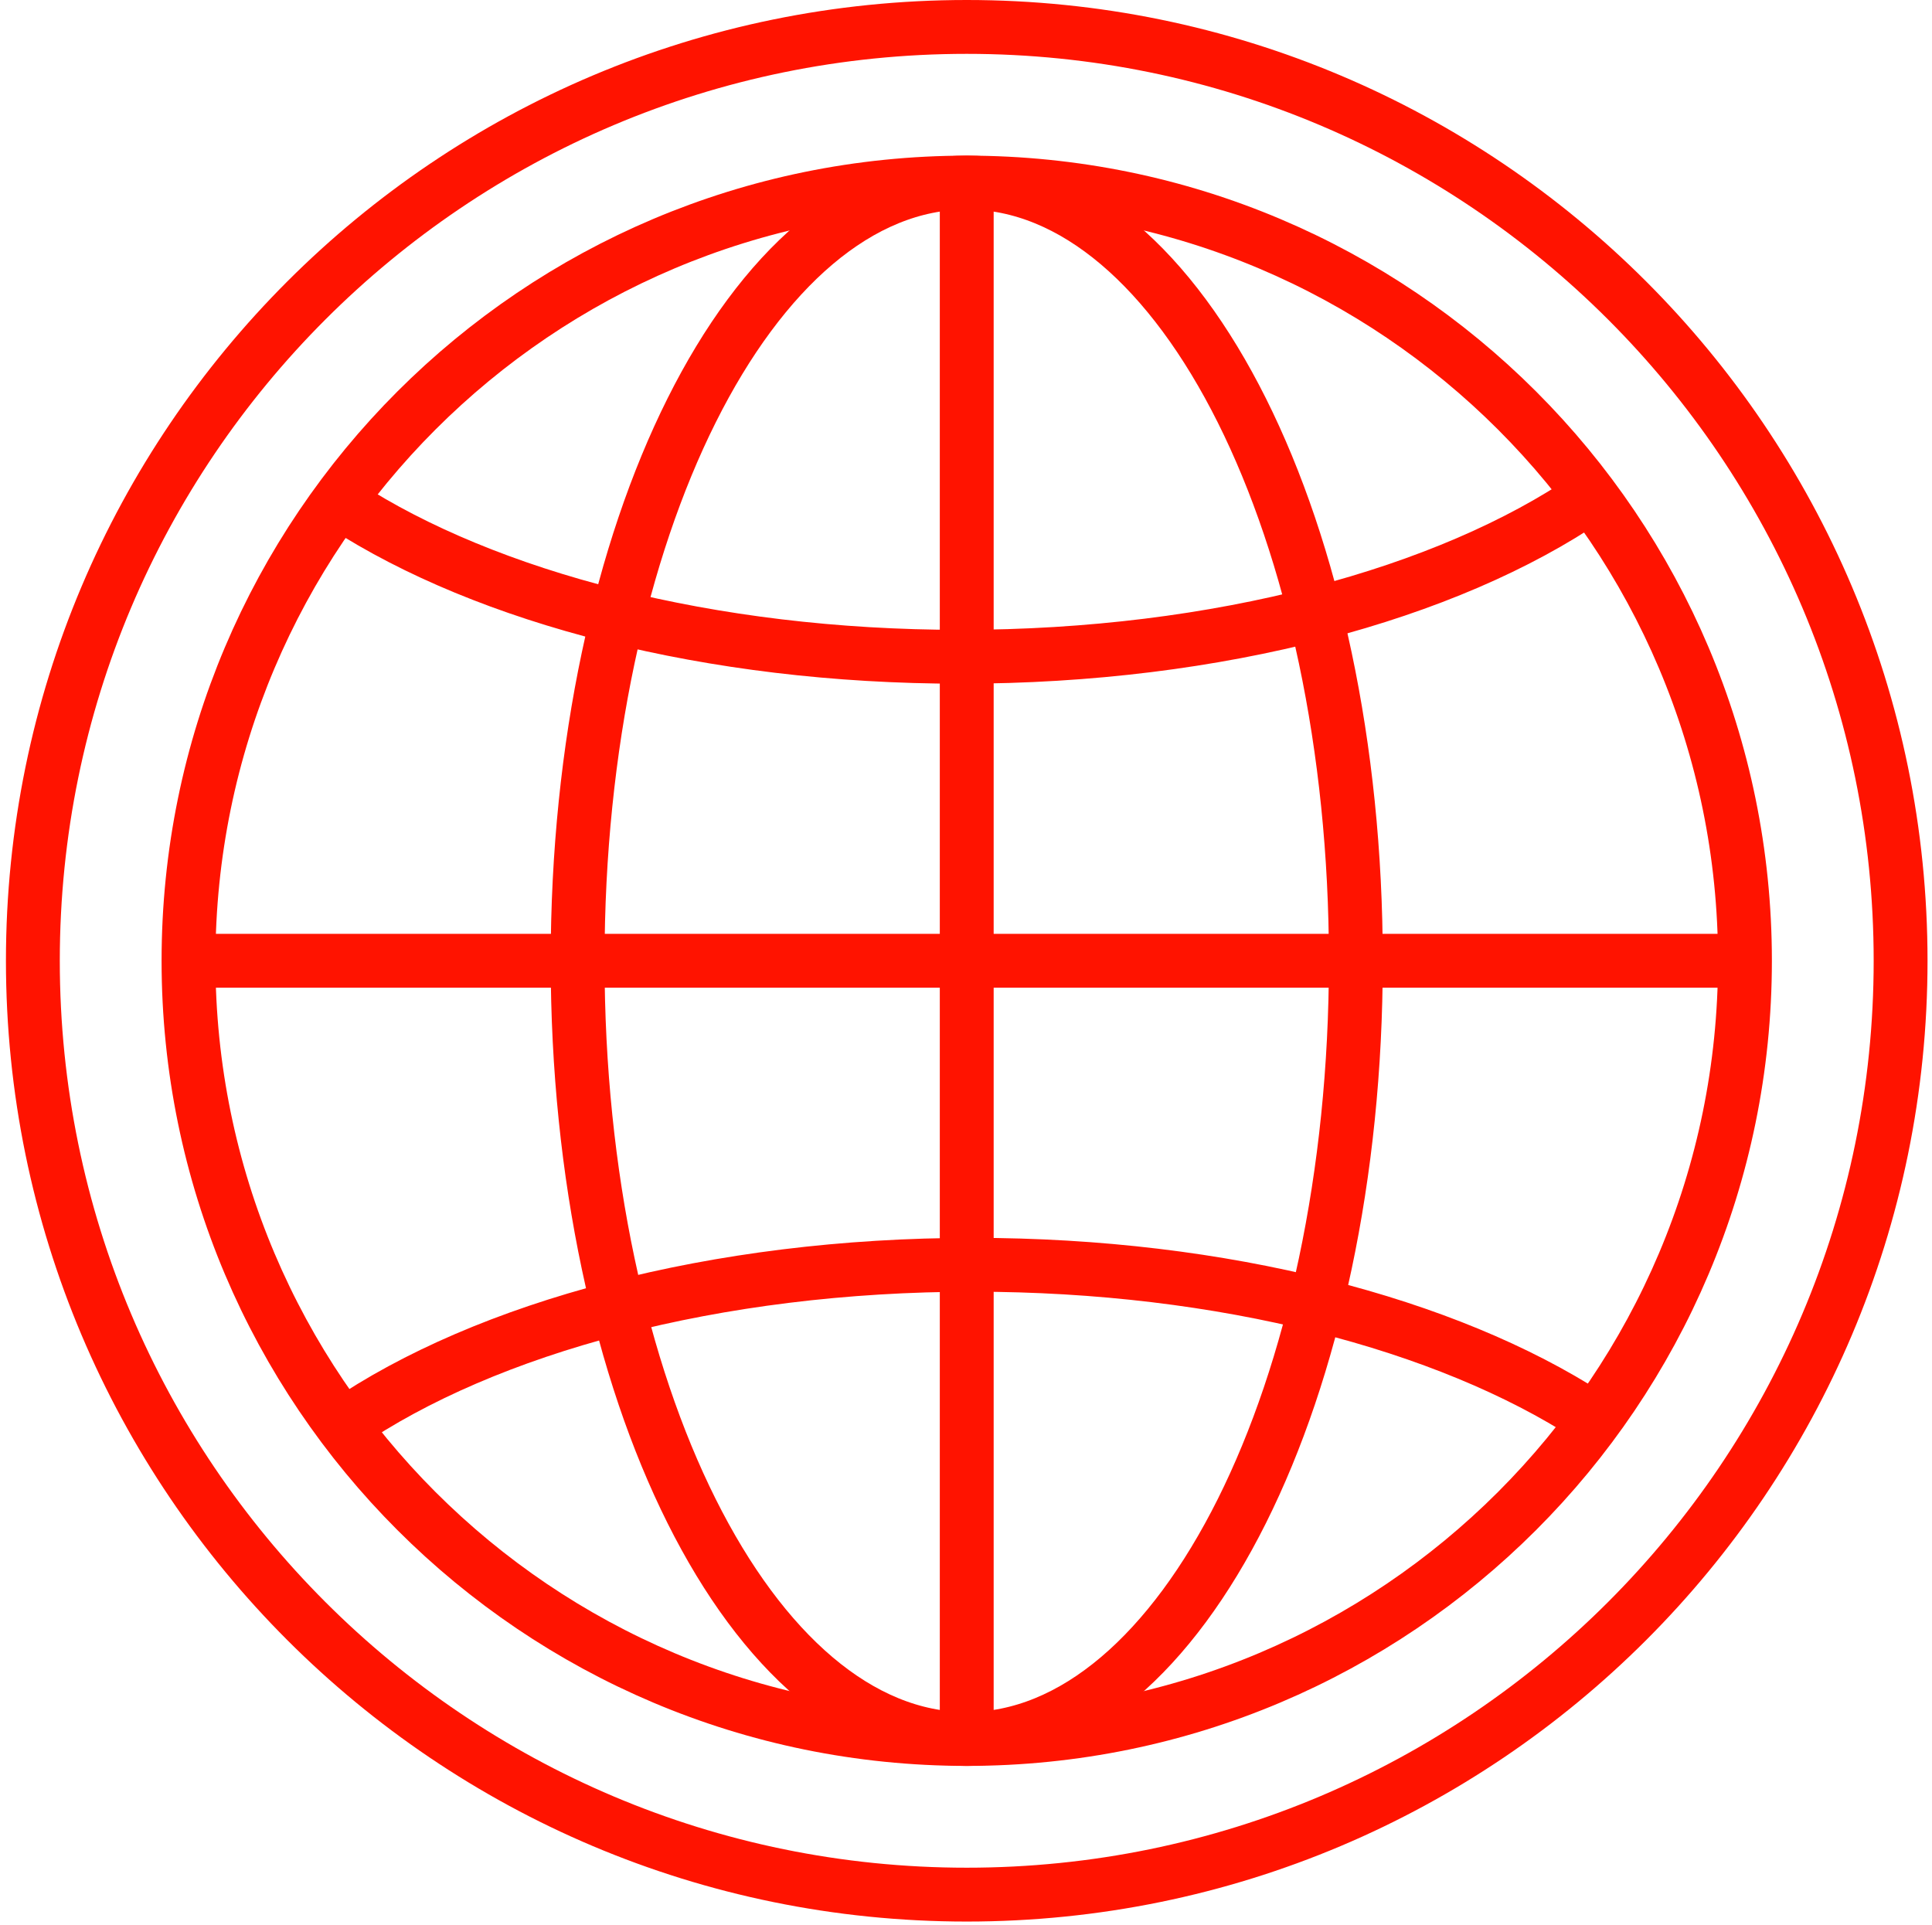
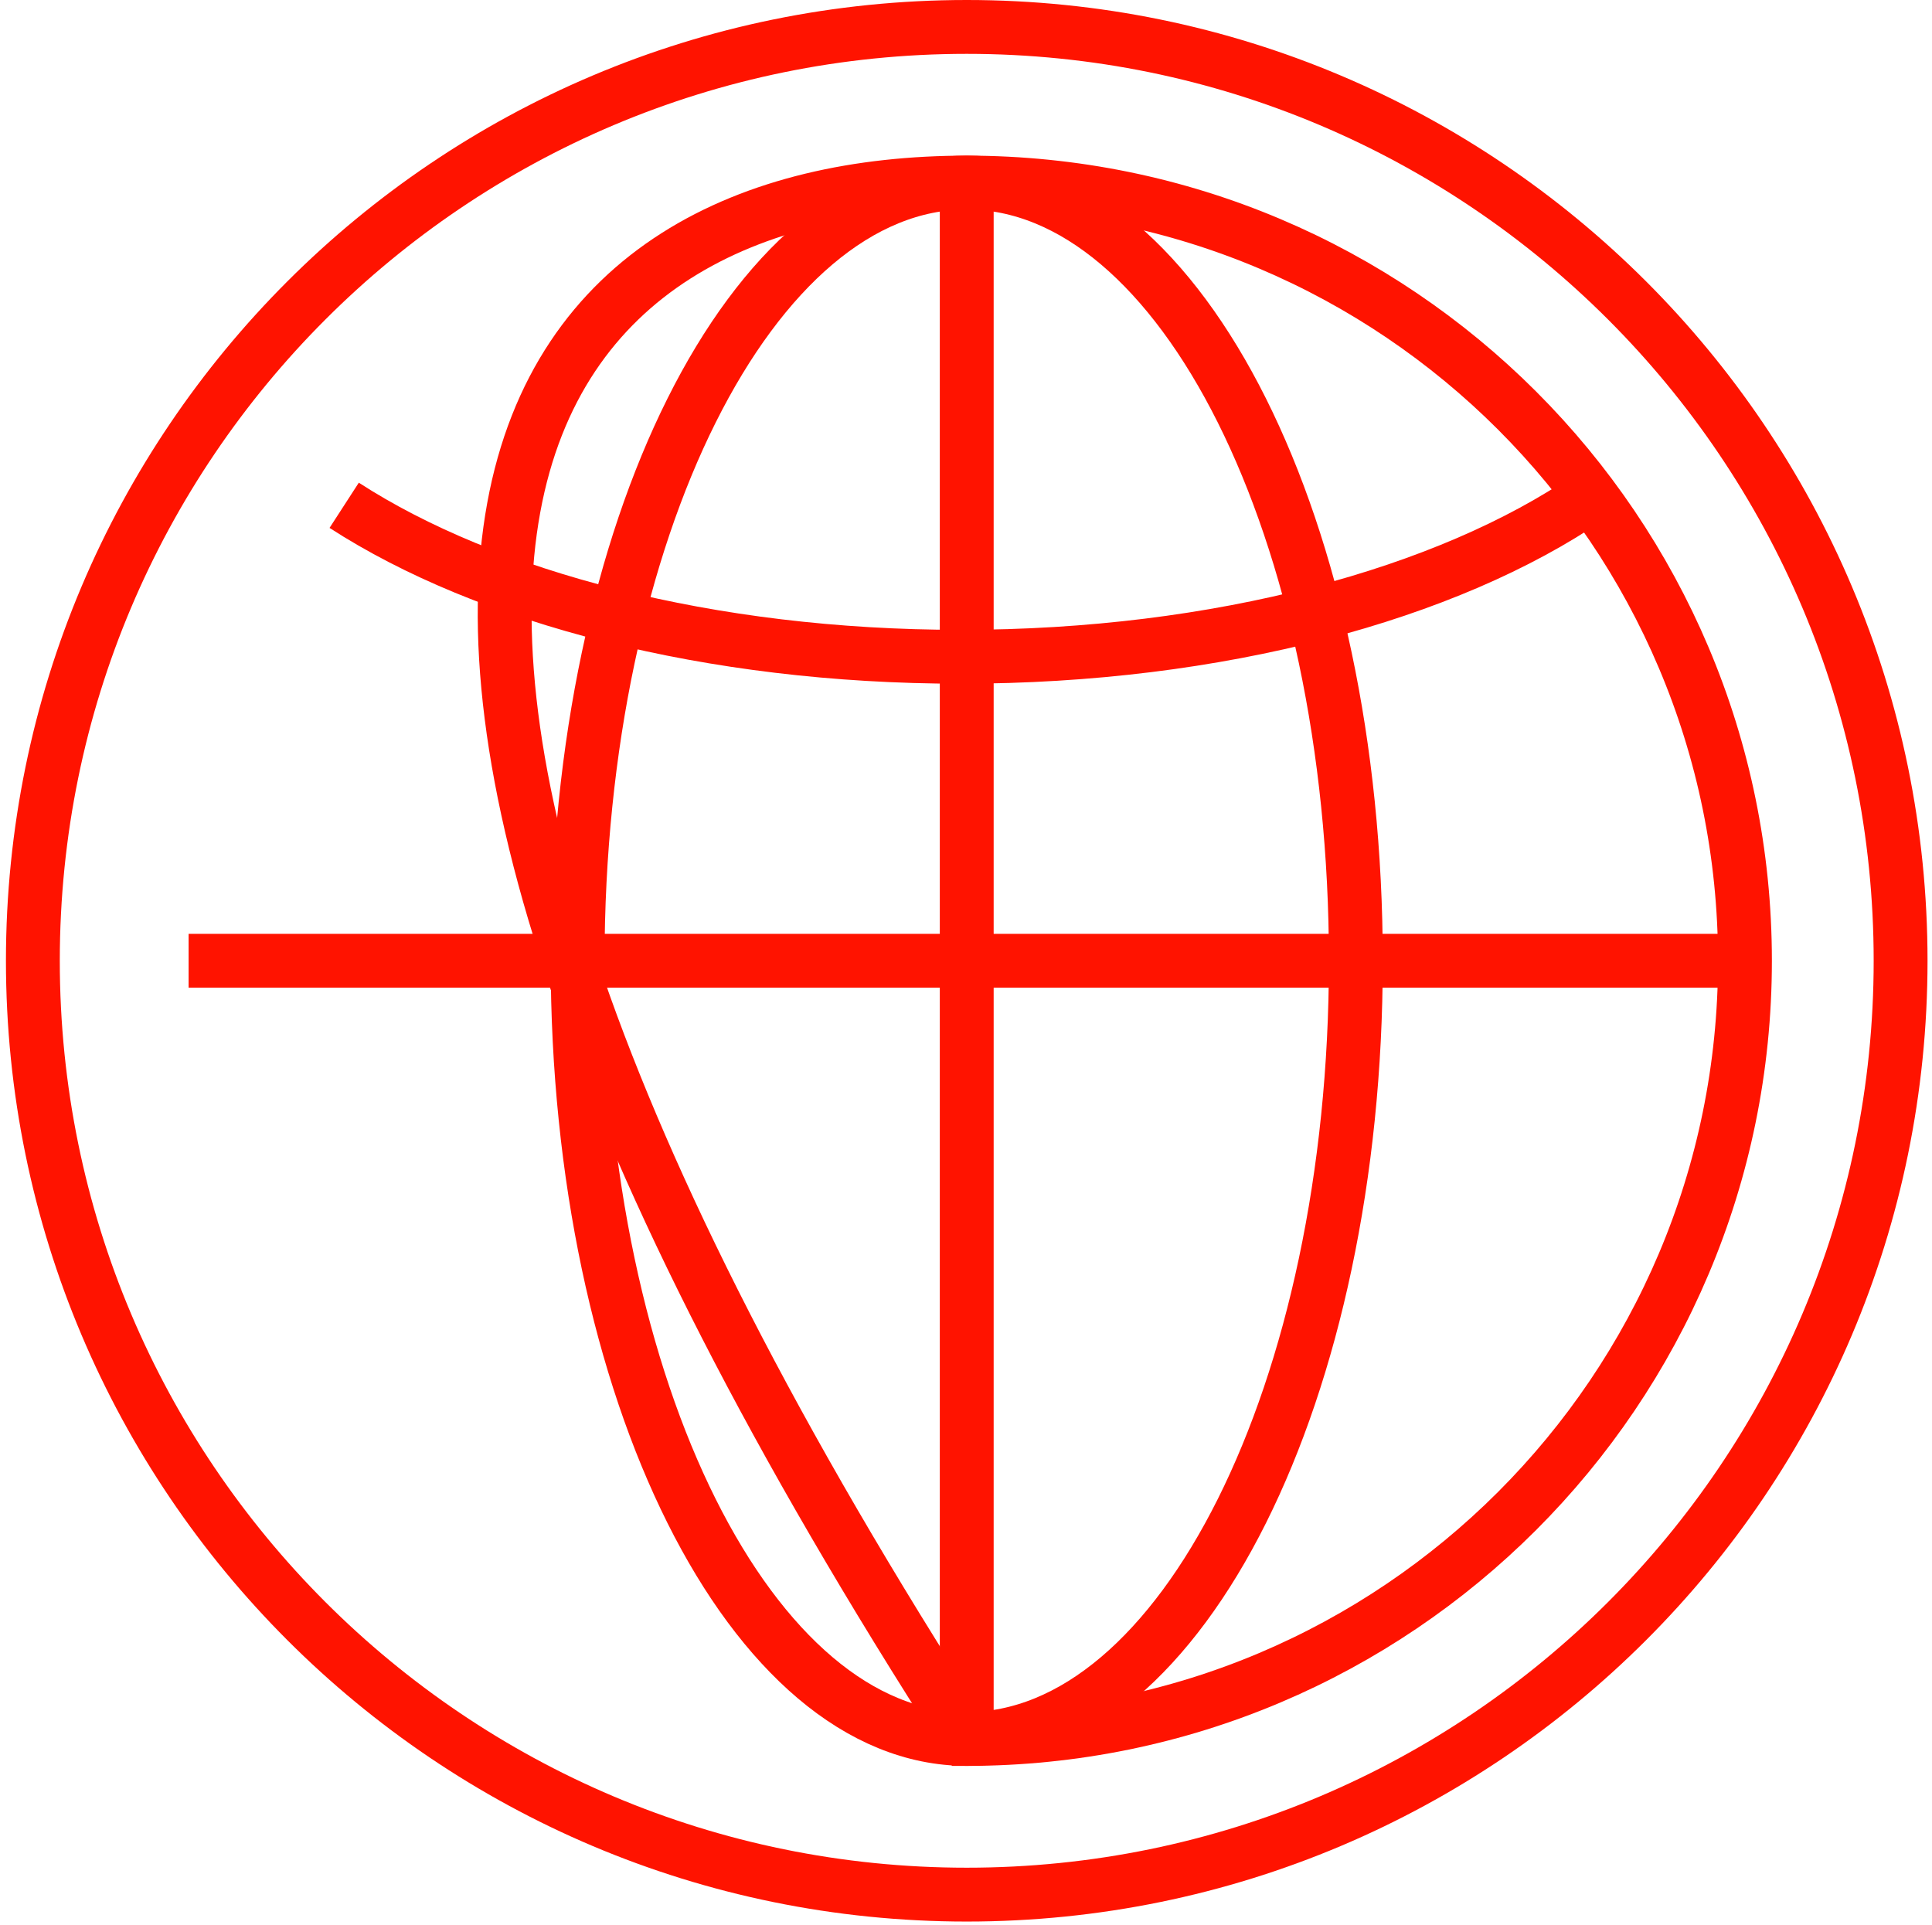
<svg xmlns="http://www.w3.org/2000/svg" width="287px" height="286px" viewBox="0 0 287 286" version="1.1">
  <title>icon-hotel-selection</title>
  <g id="Page-1" stroke="none" stroke-width="1" fill="none" fill-rule="evenodd">
    <g id="icon-hotel-selection" transform="translate(4.882, 4)" stroke="#FF1300" stroke-width="8">
-       <path d="M254.333,138.727 C254.333,202.575 202.574,254.333 138.728,254.333 C74.88,254.333 23.121,202.575 23.121,138.727 C23.121,74.88 74.88,23.121 138.728,23.121 C202.574,23.121 254.333,74.88 254.333,138.727 Z" id="Stroke-19" />
+       <path d="M254.333,138.727 C254.333,202.575 202.574,254.333 138.728,254.333 C23.121,74.88 74.88,23.121 138.728,23.121 C202.574,23.121 254.333,74.88 254.333,138.727 Z" id="Stroke-19" />
      <line x1="138.727" y1="23.121" x2="138.727" y2="254.333" id="Stroke-21" />
      <line x1="23.135" y1="138.727" x2="254.321" y2="138.727" id="Stroke-23" />
      <path d="M196.53,138.727 C196.53,202.575 170.651,254.333 138.727,254.333 C106.803,254.333 80.924,202.575 80.924,138.727 C80.924,74.88 106.803,23.121 138.727,23.121 C170.651,23.121 196.53,74.88 196.53,138.727 Z" id="Stroke-25" />
      <path d="M231.208,69.824 C210.182,84.217 176.172,93.566 137.796,93.566 C100.532,93.566 67.388,84.751 46.246,71.064" id="Stroke-27" />
-       <path d="M46.246,207.63 C67.273,193.238 101.282,183.888 139.659,183.888 C176.922,183.888 210.066,192.703 231.208,206.39" id="Stroke-29" />
      <path d="M277.454,138.727 C277.454,215.344 215.344,277.455 138.727,277.455 C62.11,277.455 0,215.344 0,138.727 C0,62.11 62.11,0 138.727,0 C215.344,0 277.454,62.11 277.454,138.727 Z" id="Stroke-31" />
    </g>
  </g>
</svg>